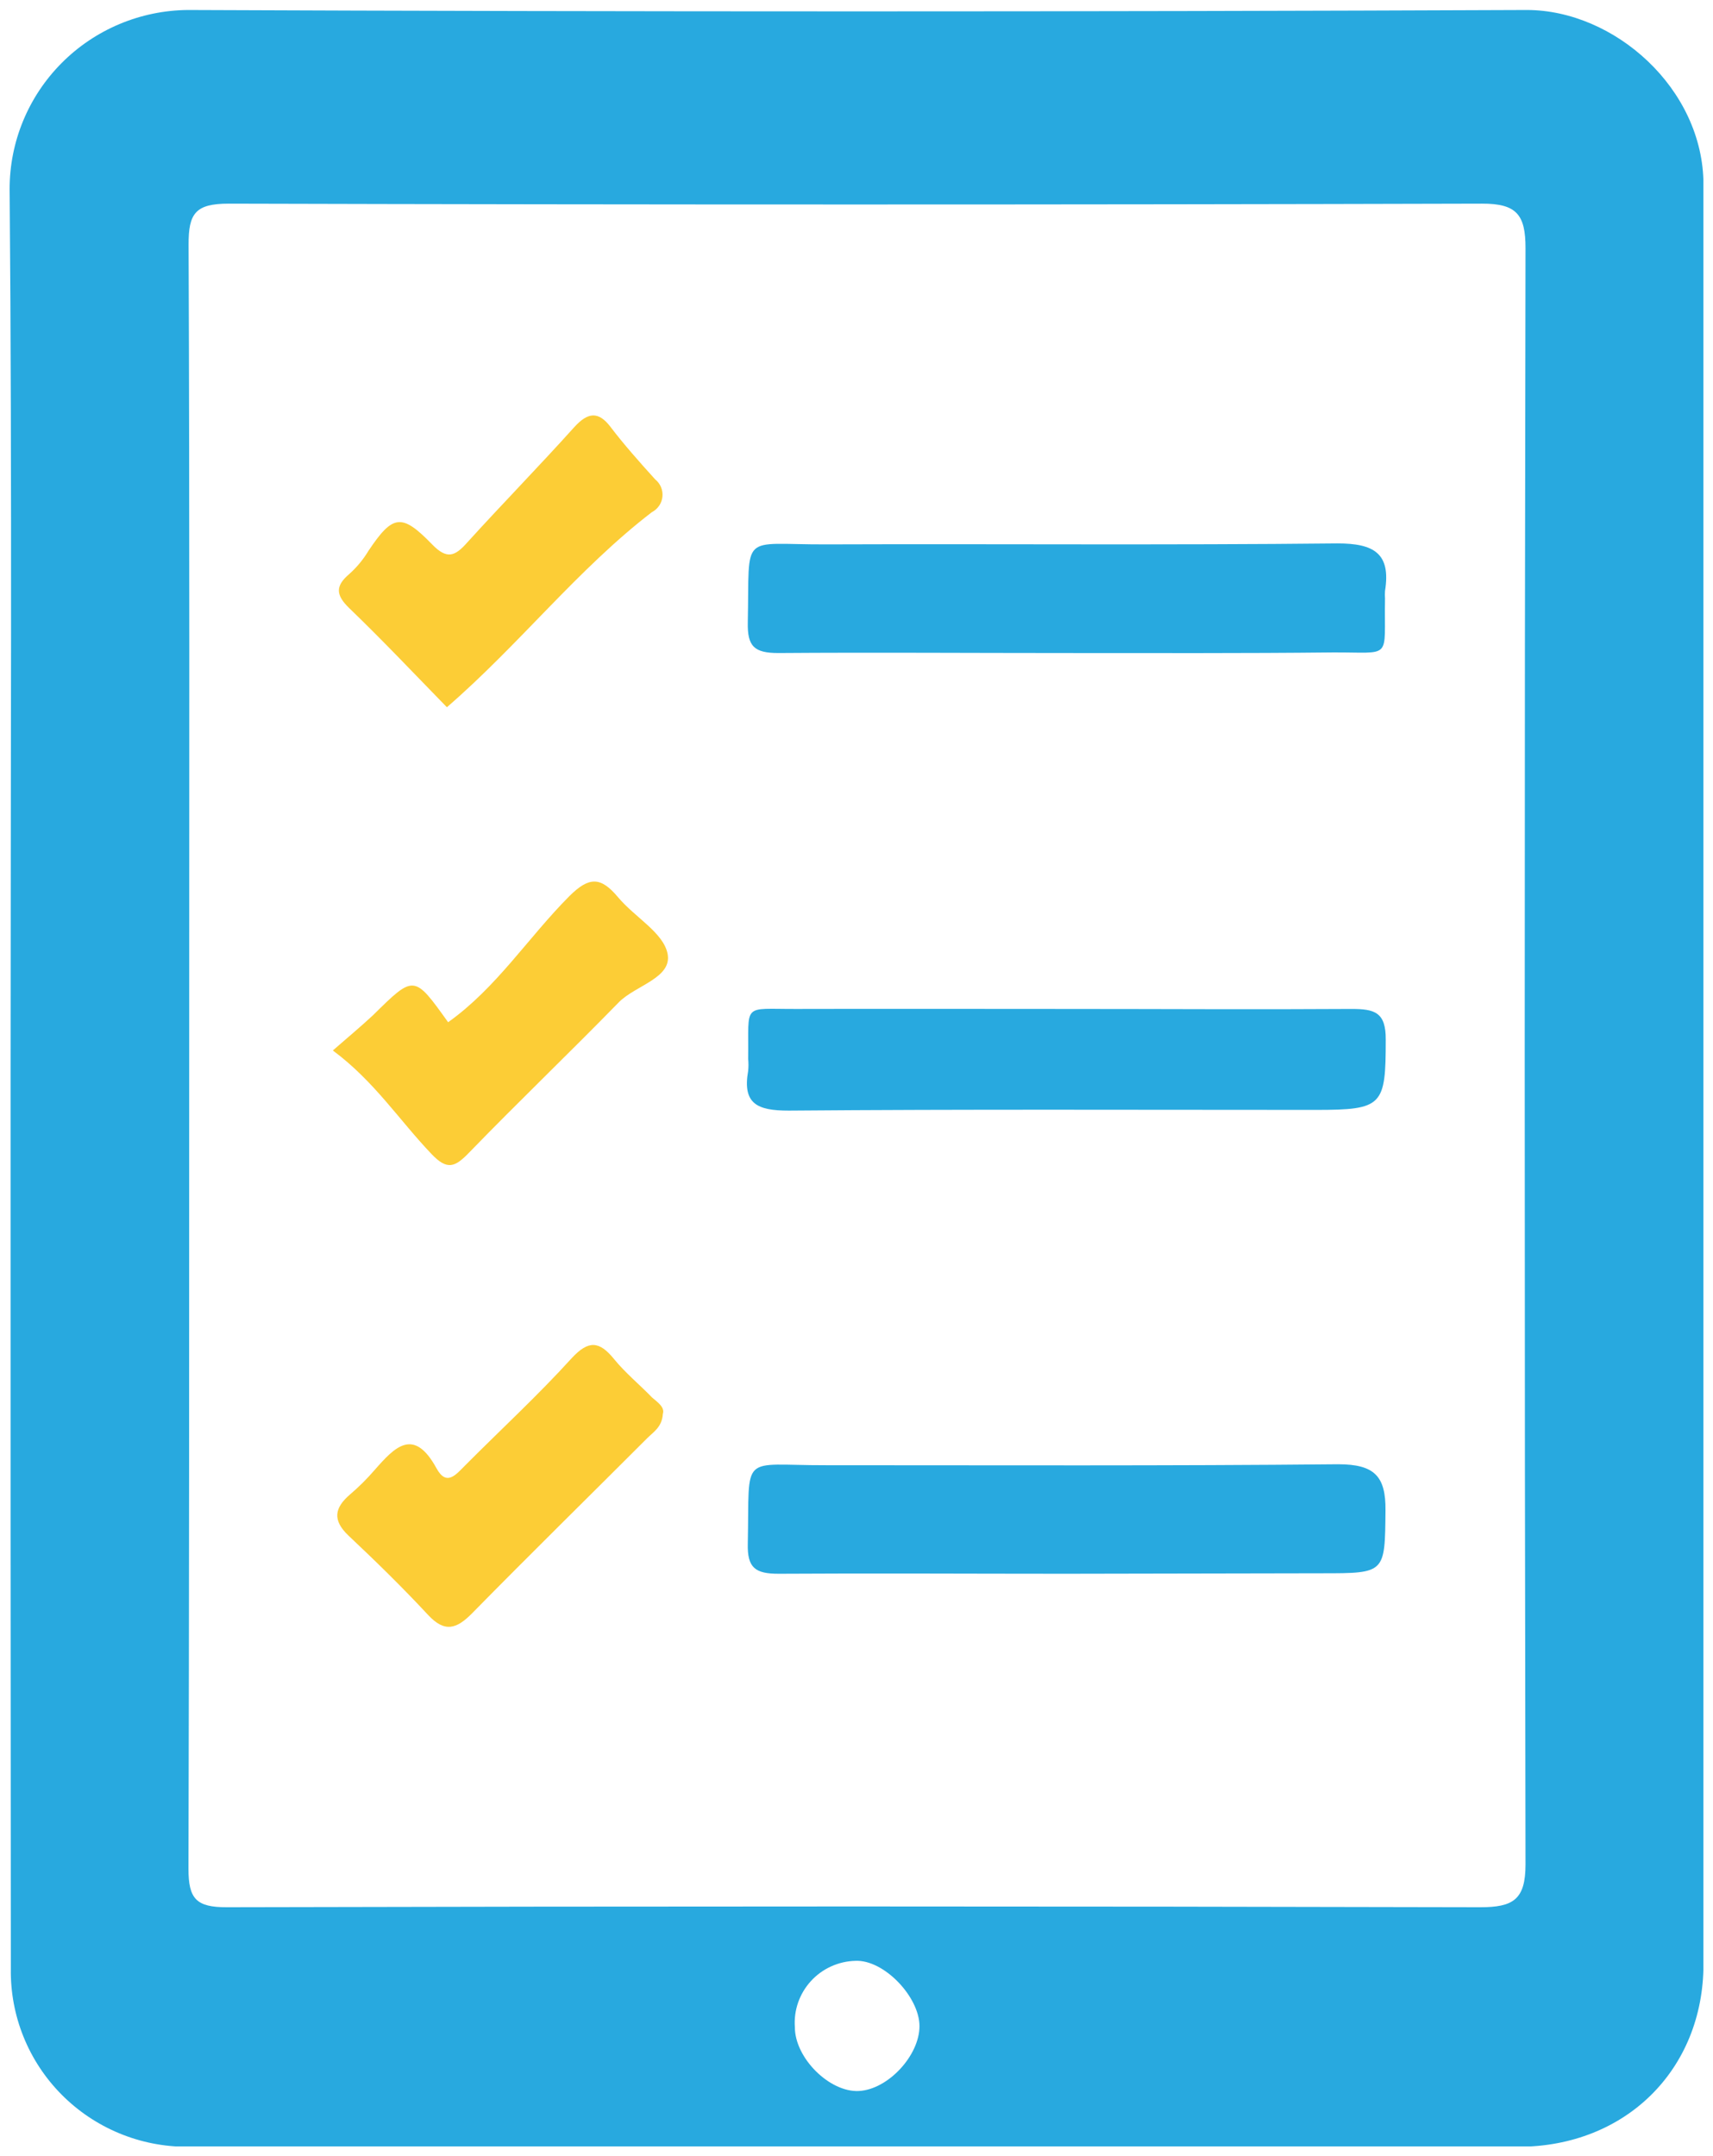
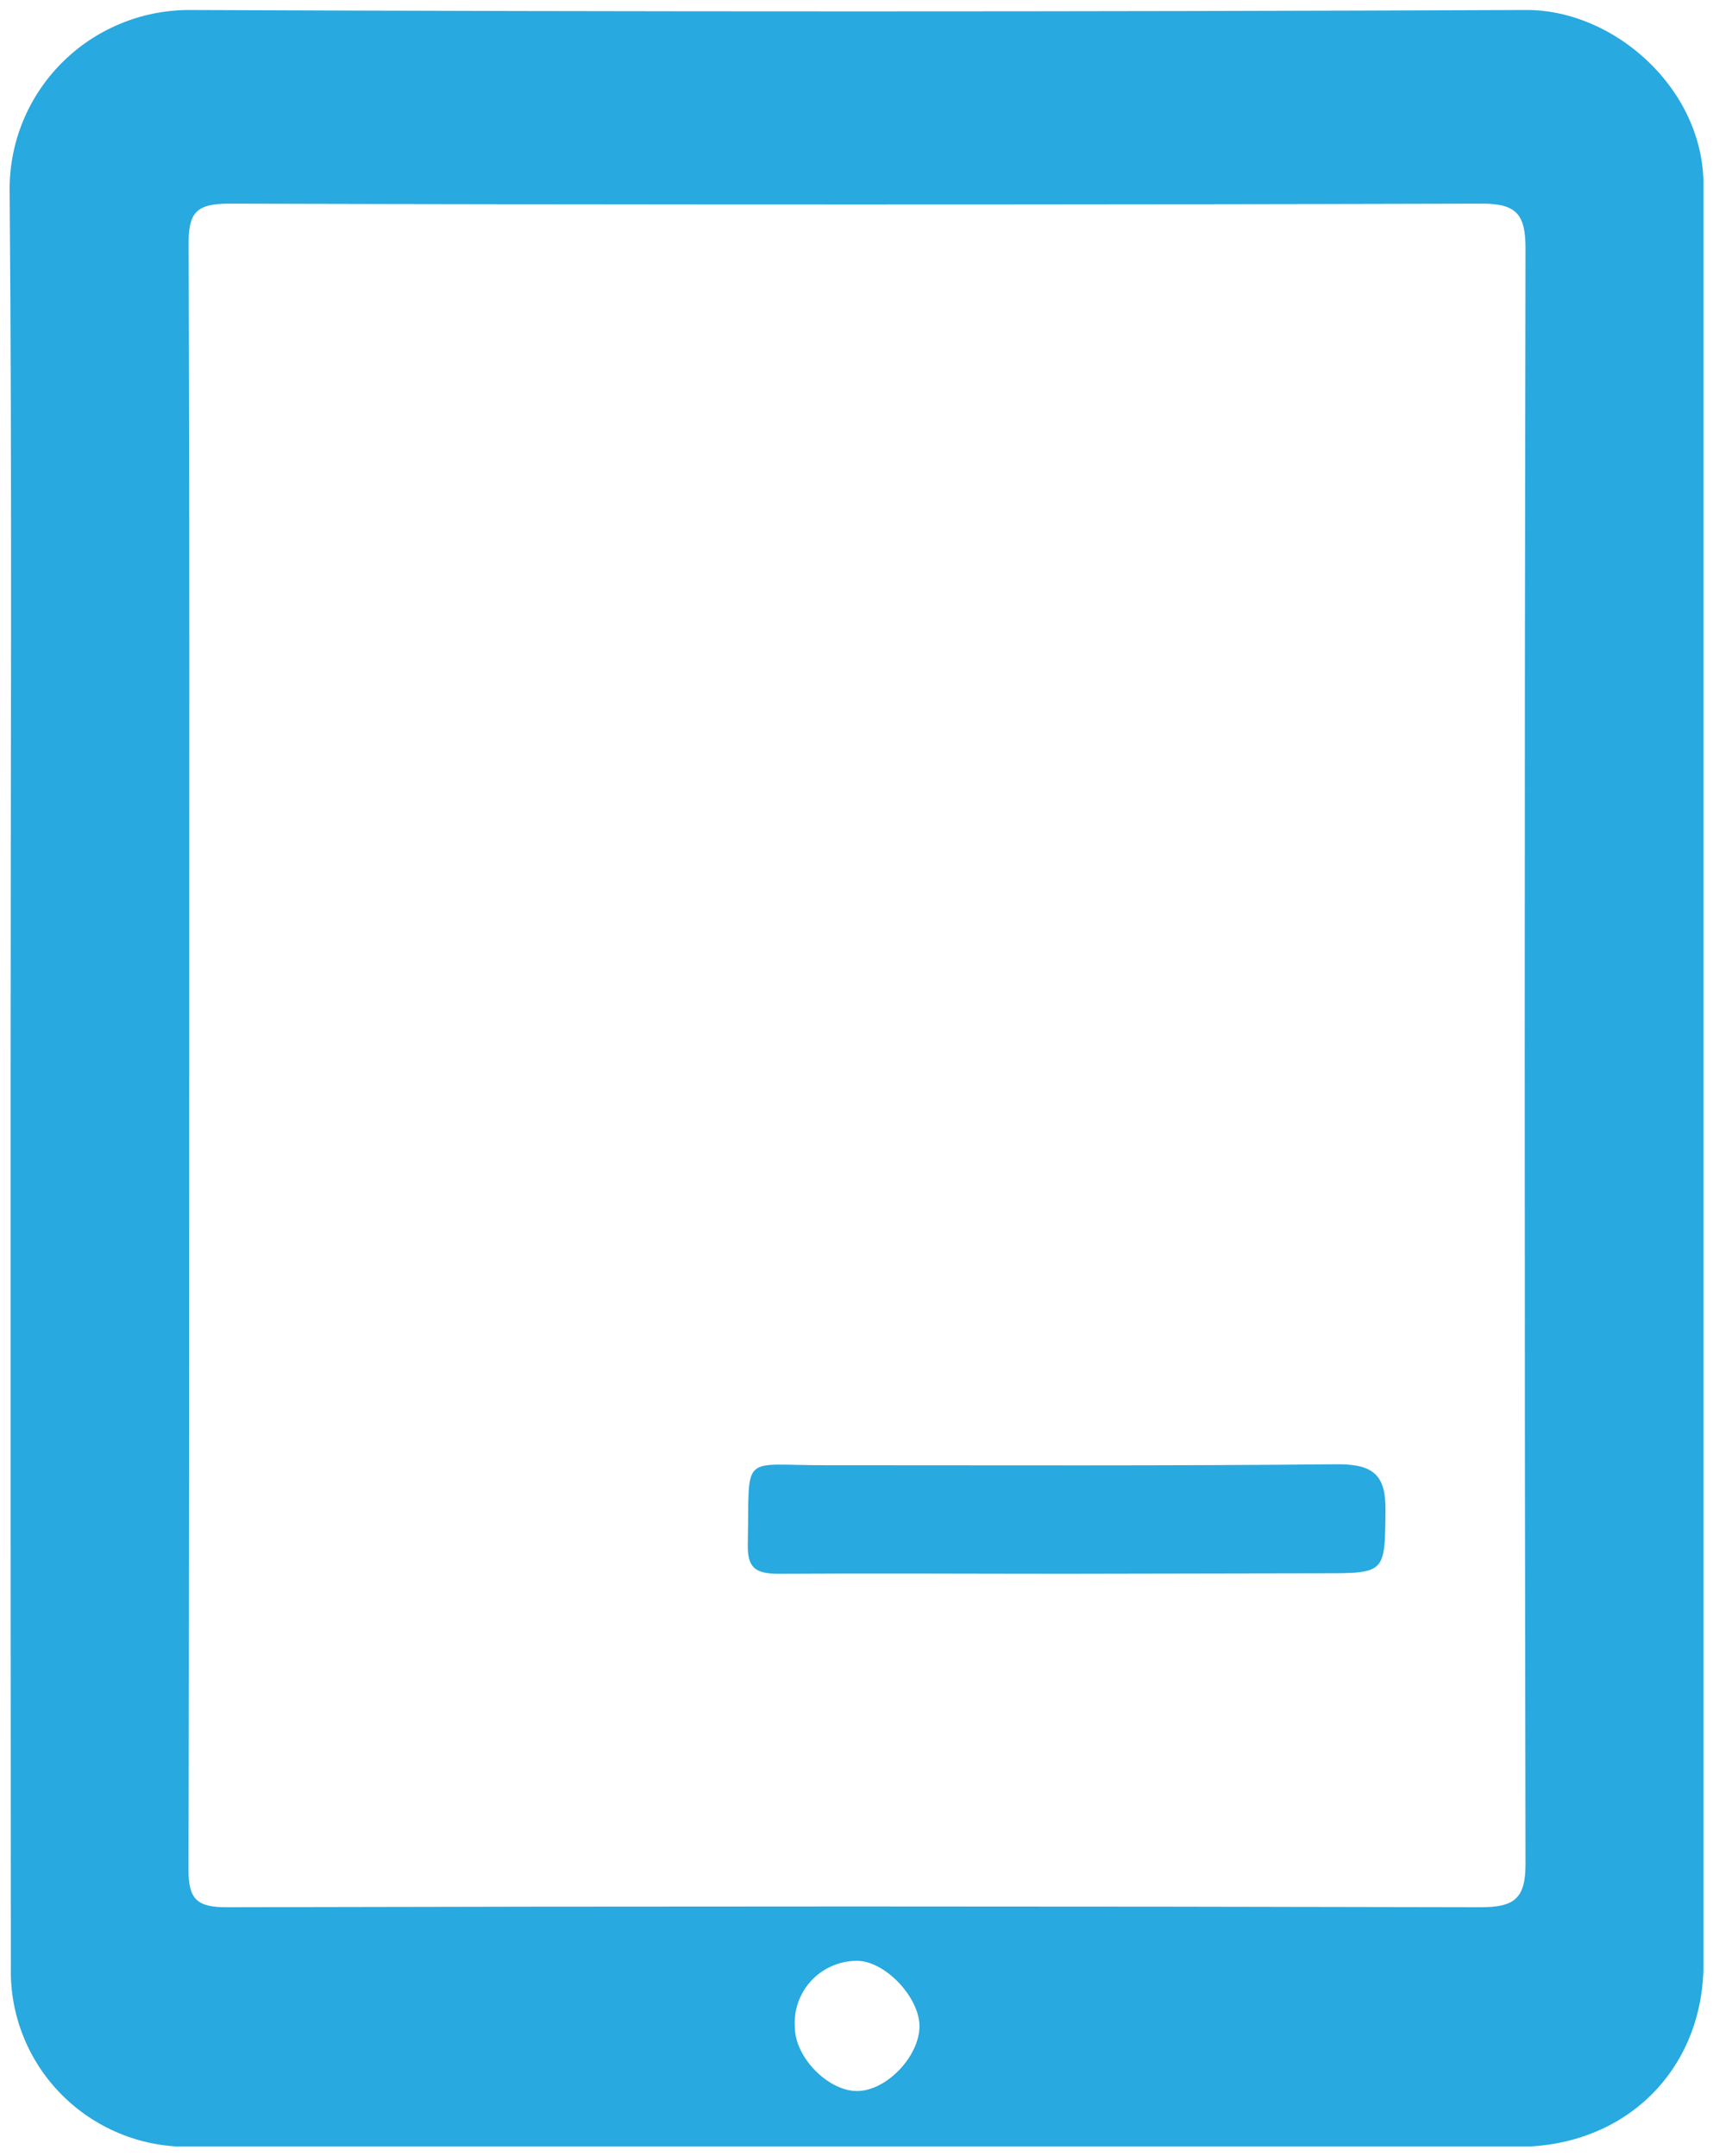
<svg xmlns="http://www.w3.org/2000/svg" width="89" height="112" viewBox="0 0 89 112" fill="none">
  <g clip-path="url(#clip0_3208_1471)">
    <path d="M0.55 55.843C0.55 40.508 0.632 25.173 0.5 9.839C0.493 7.383 1.463 5.025 3.198 3.279C4.933 1.532 7.292 0.54 9.76 0.519C32.945 0.615 56.133 0.615 79.322 0.519C83.873 0.519 88.506 4.602 88.506 9.607C88.506 40.406 88.506 71.209 88.506 102.017C88.506 107.517 84.453 111.512 78.893 111.519C55.834 111.519 32.779 111.519 9.729 111.519C8.514 111.52 7.311 111.282 6.19 110.816C5.069 110.35 4.052 109.668 3.199 108.807C2.346 107.947 1.673 106.926 1.221 105.804C0.768 104.682 0.545 103.482 0.563 102.274C0.55 86.79 0.546 71.314 0.55 55.843ZM9.83 54.683C9.83 68.813 9.83 82.938 9.792 97.068C9.792 98.63 10.182 99.081 11.79 99.075C33.492 99.021 55.197 99.021 76.907 99.075C78.603 99.075 79.259 98.692 79.259 96.855C79.204 68.861 79.204 40.872 79.259 12.887C79.259 11.162 78.805 10.572 76.996 10.579C55.294 10.637 33.588 10.637 11.878 10.579C10.151 10.579 9.792 11.087 9.798 12.711C9.855 26.697 9.83 40.69 9.83 54.683ZM41.298 105.309C41.298 106.909 43.101 108.696 44.62 108.621C46.139 108.546 47.772 106.777 47.772 105.253C47.772 103.729 45.918 101.785 44.437 101.86C44 101.871 43.57 101.971 43.173 102.153C42.775 102.334 42.419 102.594 42.126 102.917C41.833 103.239 41.608 103.617 41.465 104.029C41.323 104.44 41.266 104.876 41.298 105.309Z" fill="#28A9DF" />
-     <path d="M55.336 33.923C50.369 33.923 45.401 33.886 40.44 33.923C39.18 33.923 38.827 33.572 38.852 32.337C38.953 27.576 38.398 28.297 42.924 28.279C51.749 28.247 60.638 28.323 69.494 28.229C71.385 28.229 72.274 28.749 71.959 30.7C71.95 30.833 71.95 30.967 71.959 31.101C71.902 34.331 72.388 33.873 69.223 33.892C64.59 33.942 59.963 33.923 55.336 33.923Z" fill="#28A9DF" />
    <path d="M55.374 81.752C50.4 81.752 45.433 81.721 40.459 81.752C39.242 81.752 38.82 81.451 38.852 80.184C38.953 75.405 38.398 76.126 42.918 76.114C51.787 76.114 60.656 76.151 69.526 76.064C71.417 76.064 72.003 76.691 71.984 78.466C71.953 81.727 71.984 81.727 68.681 81.727L55.374 81.752Z" fill="#28A9DF" />
-     <path d="M55.513 52.412C60.41 52.412 65.315 52.444 70.213 52.412C71.417 52.412 72.009 52.575 71.997 54.012C71.997 57.442 71.845 57.656 68.366 57.656C59.238 57.656 50.085 57.618 40.976 57.693C39.35 57.693 38.568 57.348 38.871 55.63C38.891 55.421 38.891 55.211 38.871 55.002C38.915 52.055 38.511 52.425 41.392 52.412C46.114 52.4 50.81 52.412 55.513 52.412Z" fill="#28A9DF" />
-     <path d="M34.439 73.448C34.395 74.132 33.954 74.383 33.633 74.703C30.607 77.732 27.549 80.73 24.543 83.791C23.736 84.612 23.118 84.838 22.235 83.885C20.918 82.467 19.525 81.106 18.113 79.777C17.262 78.974 17.369 78.328 18.195 77.625C18.646 77.24 19.068 76.82 19.456 76.371C20.502 75.179 21.492 74.107 22.677 76.271C23.206 77.243 23.704 76.584 24.177 76.114C26.018 74.264 27.959 72.476 29.699 70.557C30.575 69.61 31.136 69.654 31.905 70.601C32.492 71.322 33.229 71.924 33.878 72.595C34.187 72.859 34.547 73.103 34.439 73.448Z" fill="#FCCD36" />
-     <path d="M23.219 36.739C21.529 35.008 19.878 33.258 18.144 31.59C17.444 30.912 17.413 30.442 18.144 29.821C18.537 29.47 18.875 29.062 19.146 28.61C20.407 26.729 20.867 26.647 22.443 28.272C23.225 29.081 23.641 28.899 24.278 28.178C26.106 26.164 28.016 24.214 29.837 22.188C30.55 21.404 31.098 21.354 31.729 22.188C32.359 23.022 33.242 24.026 34.042 24.904C34.174 25.01 34.278 25.148 34.343 25.304C34.409 25.461 34.434 25.631 34.417 25.799C34.401 25.968 34.342 26.13 34.247 26.27C34.151 26.41 34.023 26.525 33.872 26.603C30.008 29.57 27.007 33.459 23.219 36.739Z" fill="#FCCD36" />
-     <path d="M17.293 54.569C18.081 53.88 18.762 53.315 19.386 52.732C21.517 50.631 21.51 50.624 23.282 53.102C25.803 51.308 27.429 48.712 29.585 46.548C30.613 45.526 31.218 45.544 32.107 46.604C32.995 47.664 34.464 48.442 34.685 49.546C34.931 50.8 33.033 51.183 32.163 52.054C29.598 54.682 26.938 57.229 24.378 59.869C23.634 60.641 23.231 60.81 22.405 59.932C20.741 58.188 19.442 56.163 17.293 54.569Z" fill="#FCCD36" />
  </g>
  <defs>
    <clipPath id="clip0_3208_1471">
      <rect width="88" height="111" fill="white" transform="translate(0.5 0.5)" />
    </clipPath>
  </defs>
</svg>